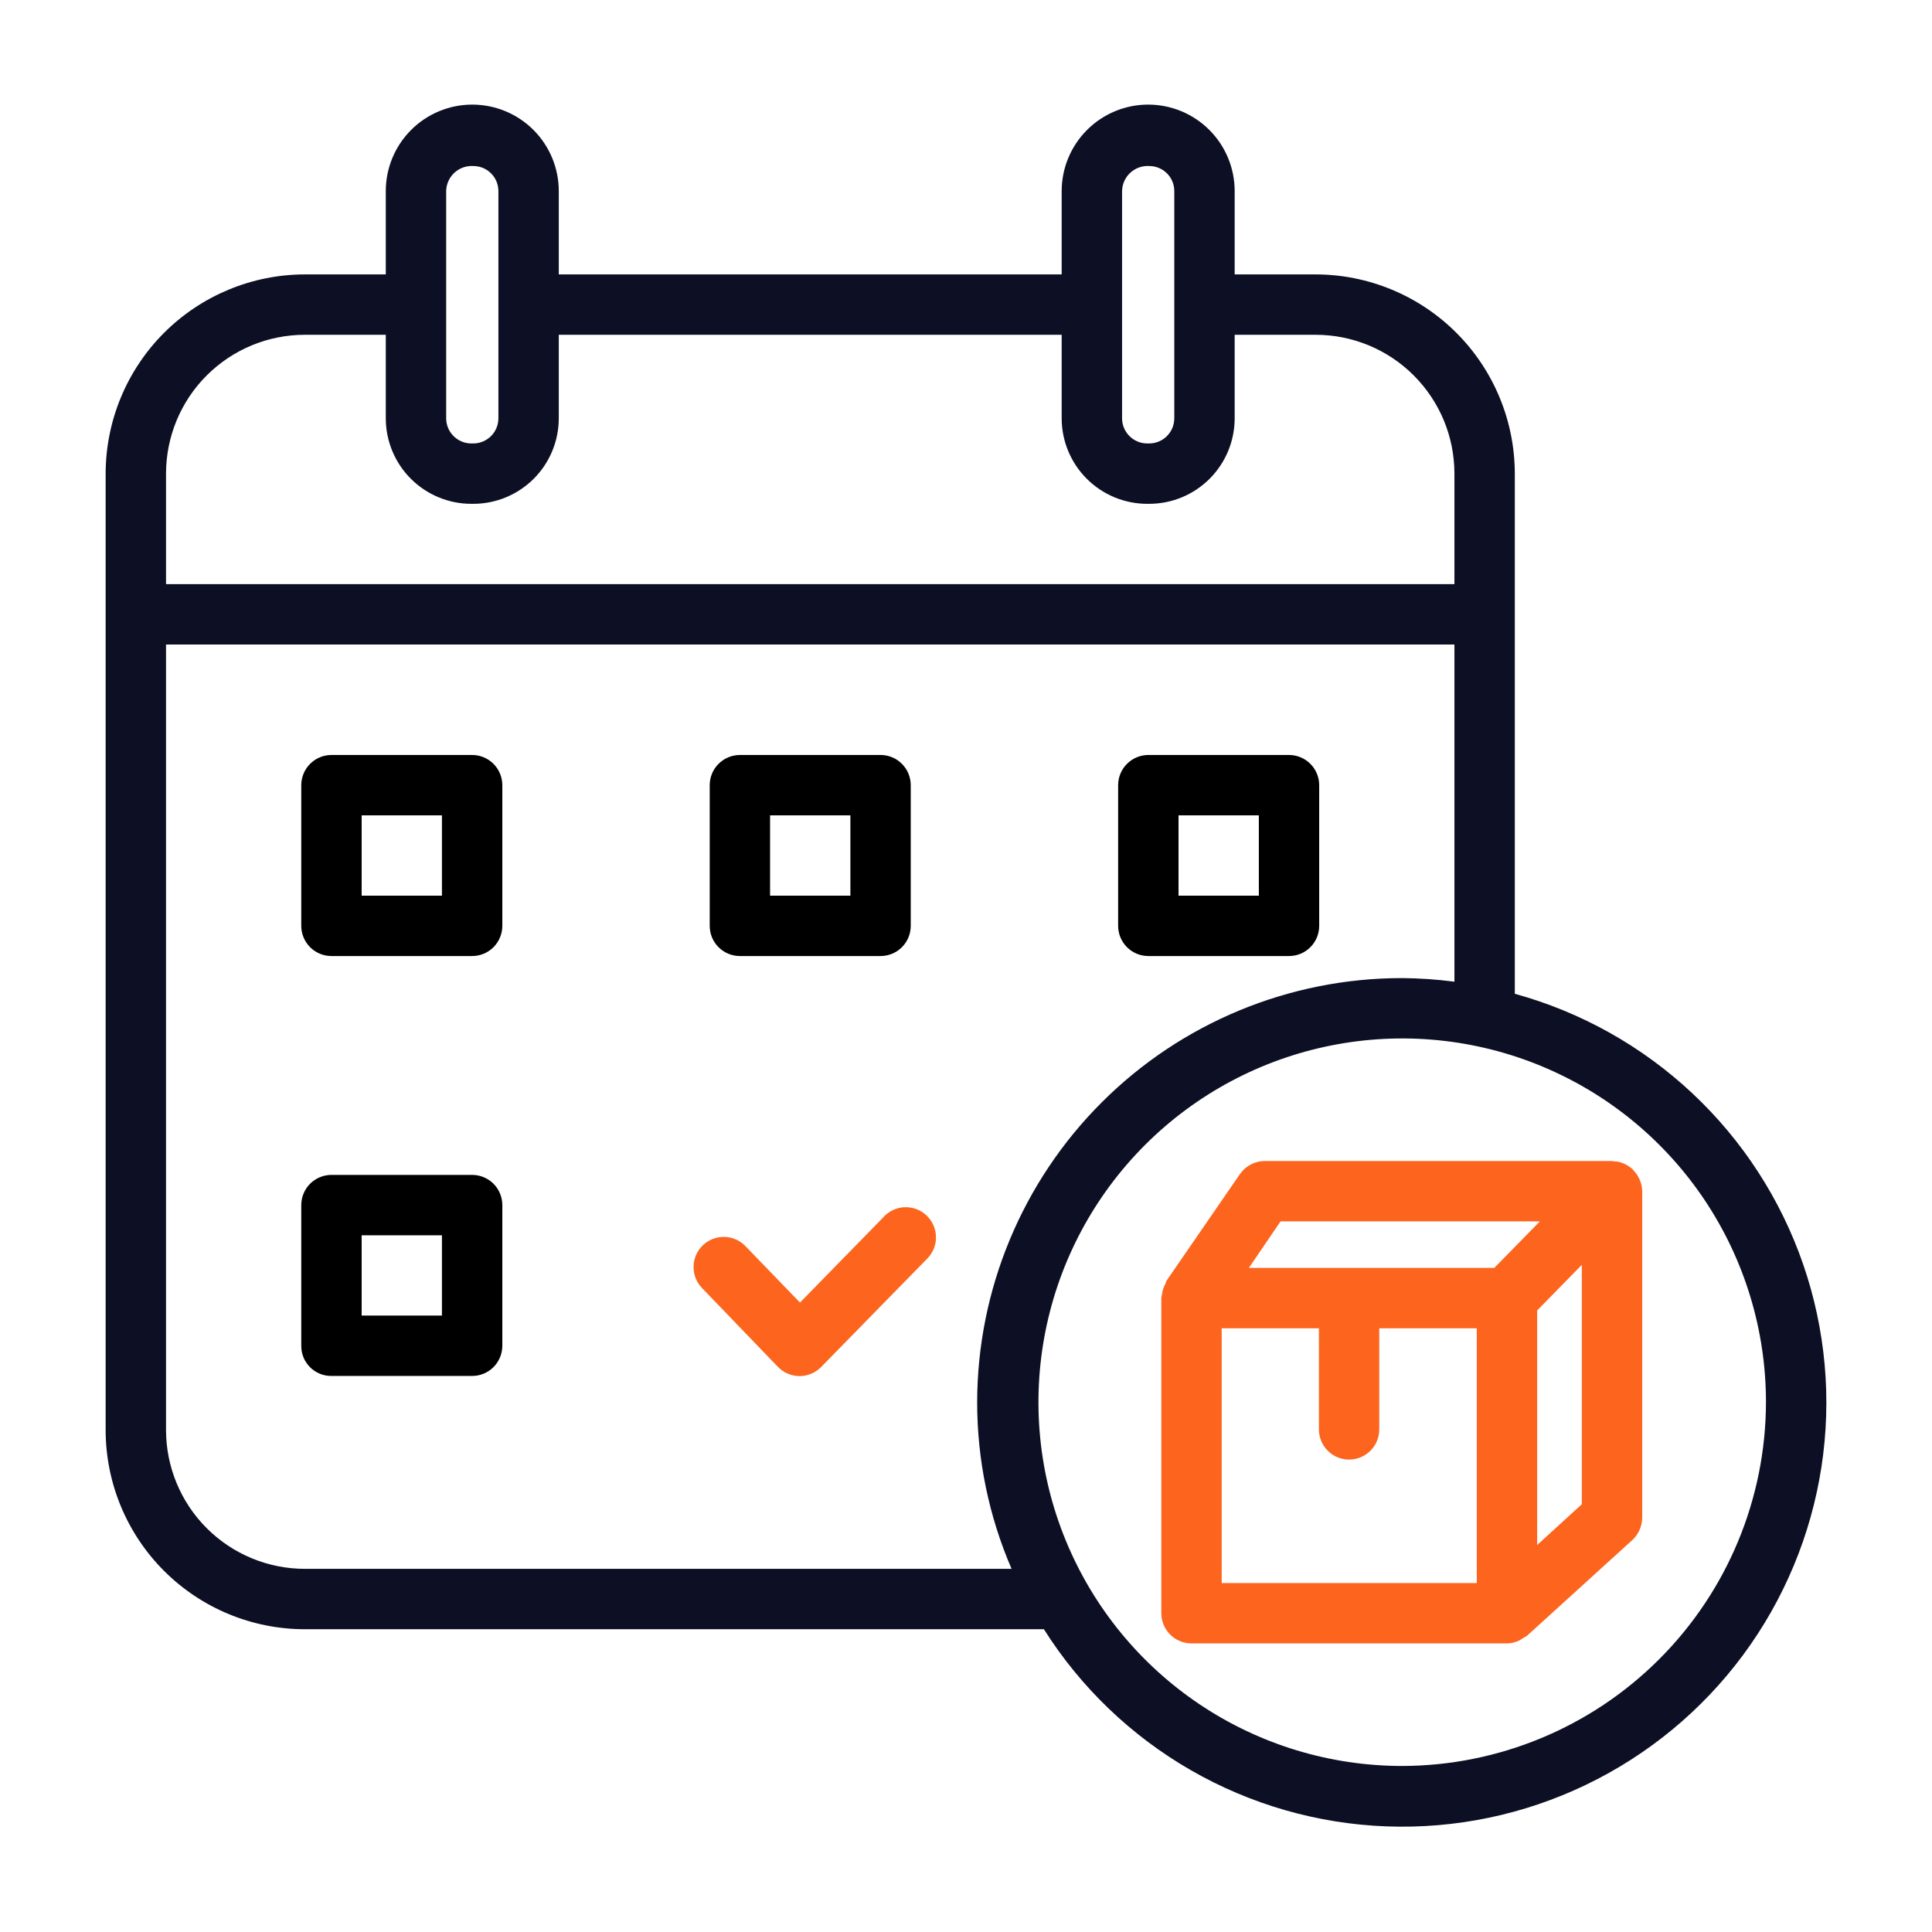
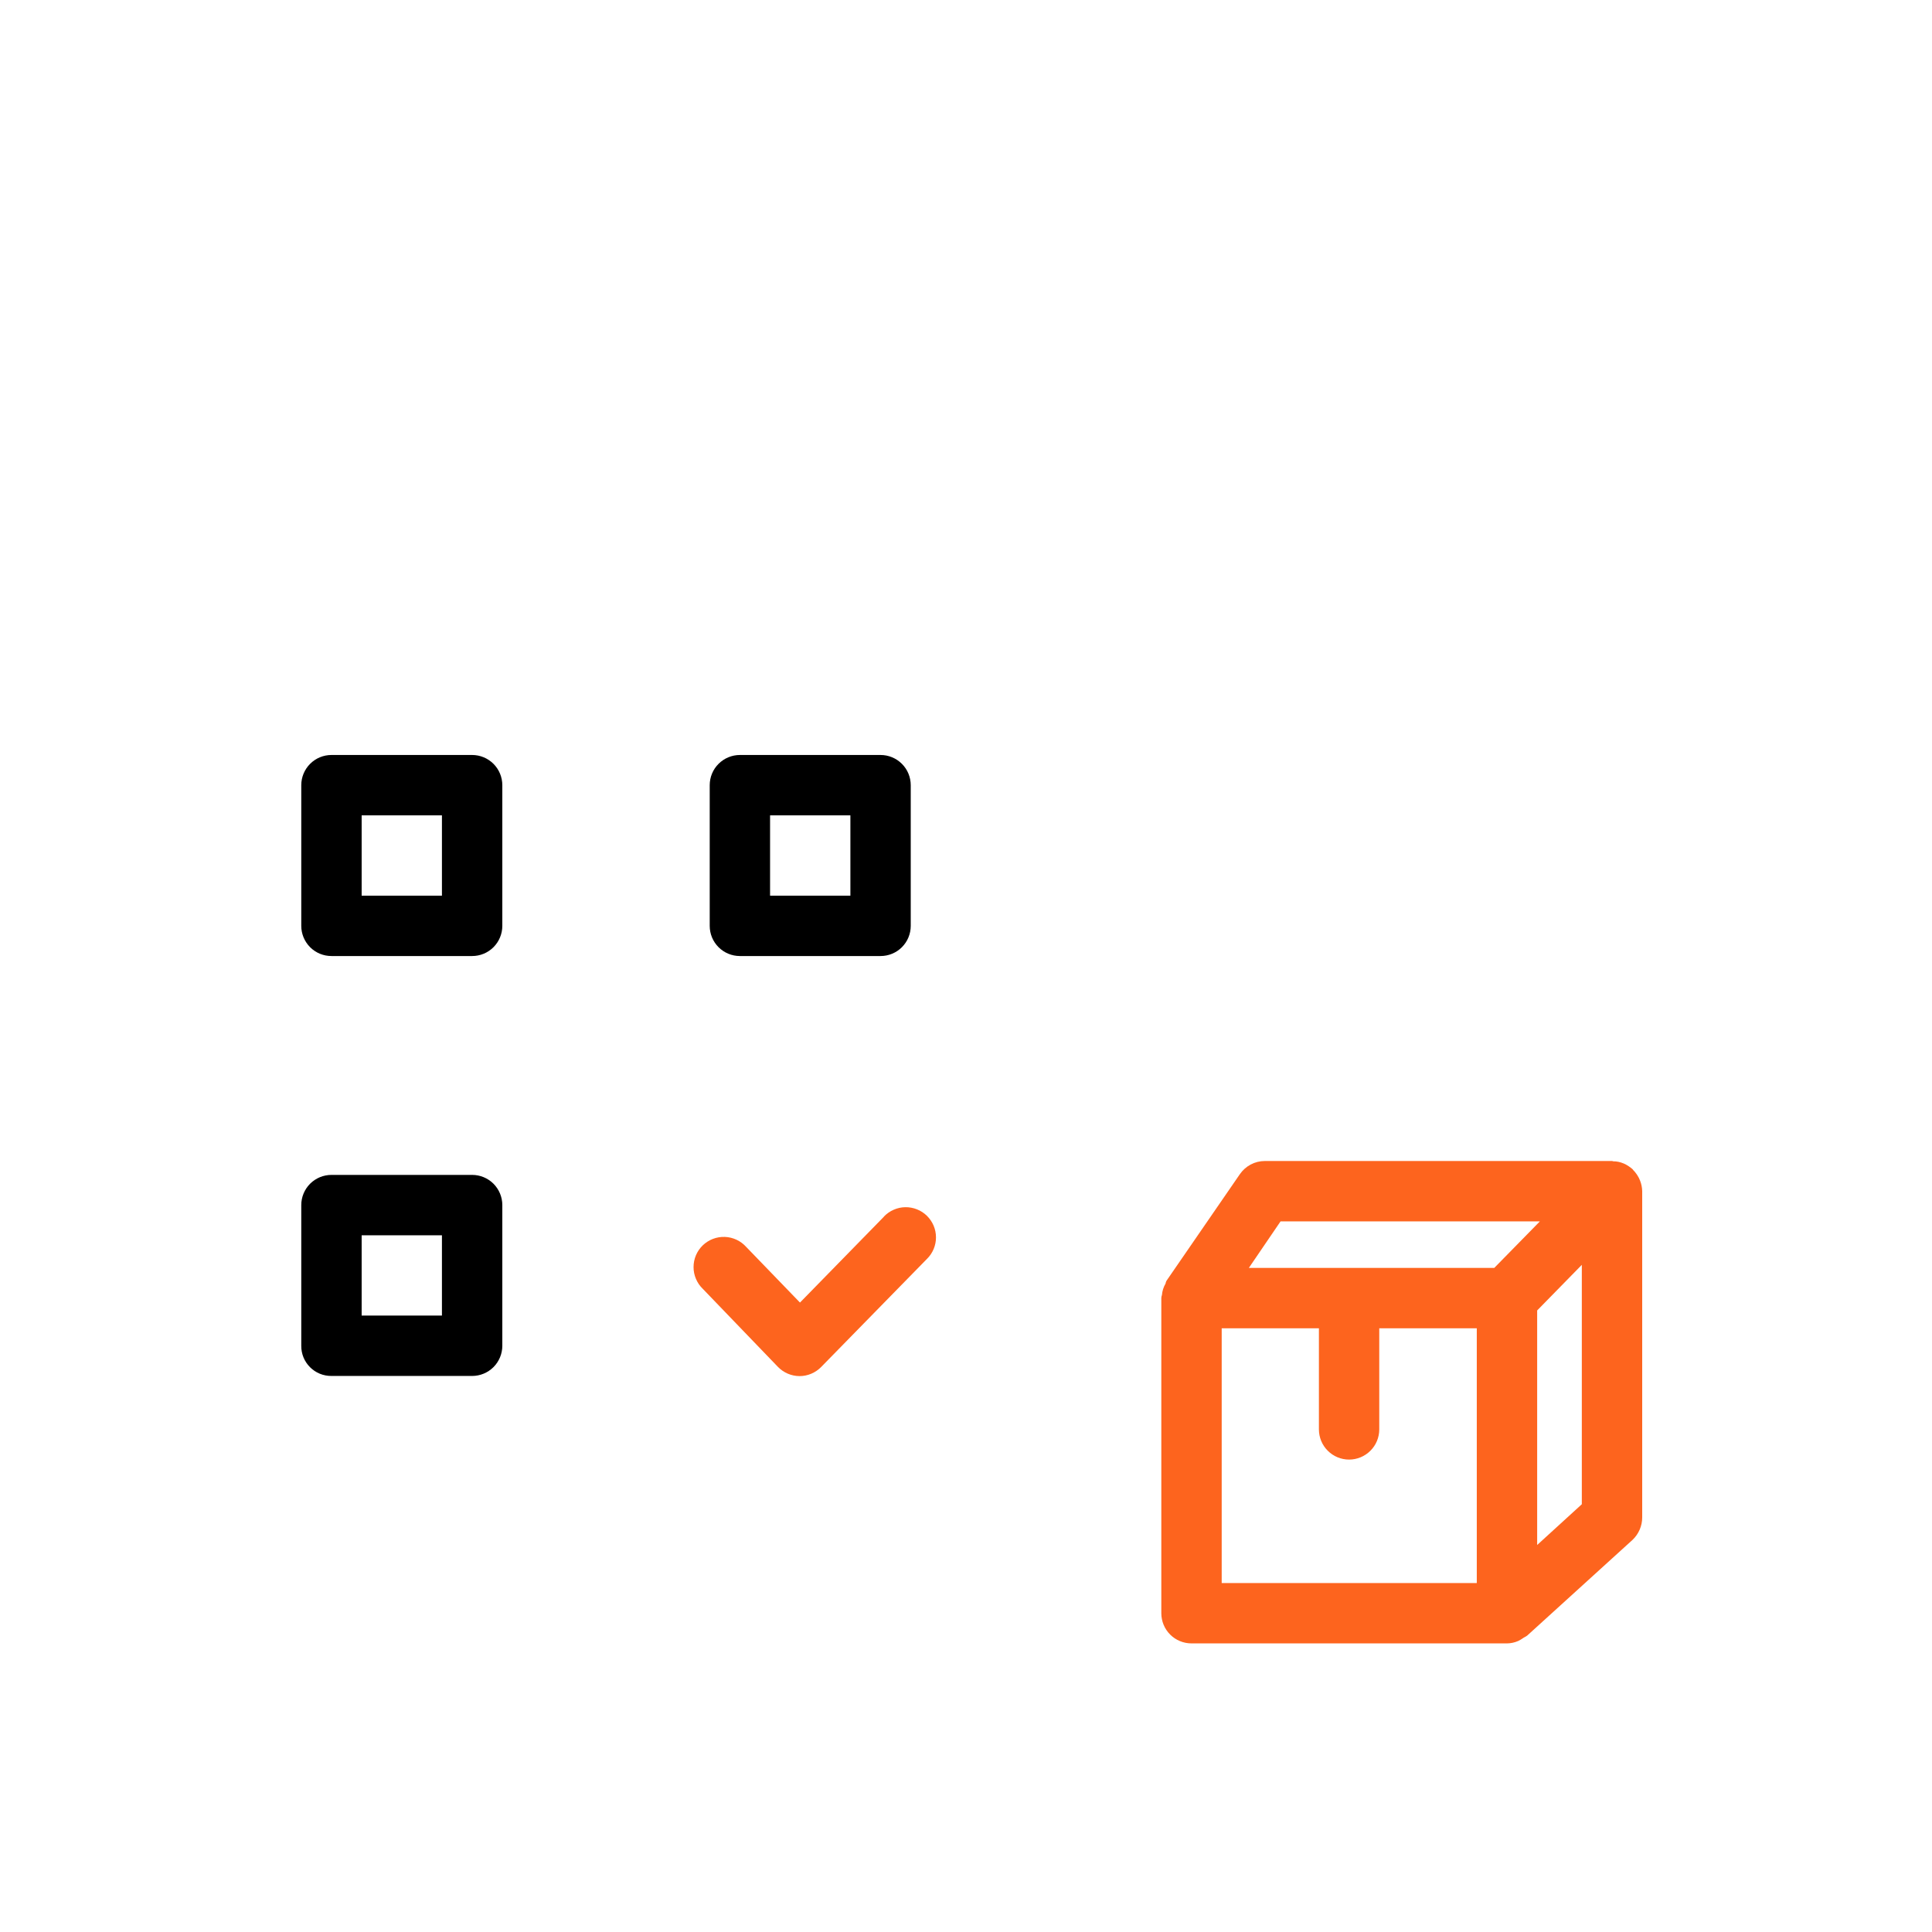
<svg xmlns="http://www.w3.org/2000/svg" width="63" height="63" viewBox="0 0 63 63" fill="none">
  <path d="M15.396 24.619H10.808C10.547 24.619 10.297 24.723 10.112 24.908C9.928 25.092 9.824 25.343 9.824 25.604V30.191C9.824 30.452 9.928 30.702 10.112 30.887C10.297 31.072 10.547 31.175 10.808 31.175H15.396C15.657 31.175 15.907 31.072 16.092 30.887C16.276 30.702 16.38 30.452 16.38 30.191V25.604C16.38 25.343 16.276 25.092 16.092 24.908C15.907 24.723 15.657 24.619 15.396 24.619ZM14.411 29.206H11.793V26.588H14.411V29.206Z" fill="black" />
  <path d="M28.714 24.619H24.127C23.866 24.619 23.616 24.723 23.431 24.908C23.246 25.092 23.143 25.343 23.143 25.604V30.191C23.143 30.452 23.246 30.702 23.431 30.887C23.616 31.072 23.866 31.175 24.127 31.175H28.714C28.975 31.175 29.226 31.072 29.41 30.887C29.595 30.702 29.698 30.452 29.698 30.191V25.604C29.698 25.343 29.595 25.092 29.41 24.908C29.226 24.723 28.975 24.619 28.714 24.619ZM27.73 29.206H25.111V26.588H27.73V29.206Z" fill="black" />
-   <path d="M42.033 24.619H37.446C37.185 24.619 36.934 24.723 36.75 24.908C36.565 25.092 36.461 25.343 36.461 25.604V30.191C36.461 30.452 36.565 30.702 36.75 30.887C36.934 31.072 37.185 31.175 37.446 31.175H42.033C42.294 31.175 42.544 31.072 42.729 30.887C42.914 30.702 43.017 30.452 43.017 30.191V25.604C43.017 25.343 42.914 25.092 42.729 24.908C42.544 24.723 42.294 24.619 42.033 24.619ZM41.049 29.206H38.43V26.588H41.049V29.206Z" fill="black" />
  <path d="M15.396 38.312H10.808C10.547 38.312 10.297 38.416 10.112 38.6C9.928 38.785 9.824 39.035 9.824 39.296V43.883C9.823 44.013 9.847 44.142 9.896 44.262C9.945 44.382 10.018 44.491 10.109 44.582C10.201 44.674 10.31 44.747 10.43 44.796C10.55 44.845 10.679 44.869 10.808 44.868H15.396C15.657 44.868 15.907 44.764 16.092 44.58C16.276 44.395 16.38 44.145 16.38 43.883V39.296C16.38 39.035 16.276 38.785 16.092 38.6C15.907 38.416 15.657 38.312 15.396 38.312ZM14.411 42.899H11.793V40.281H14.411V42.899Z" fill="black" />
  <path d="M53.481 38.499C53.471 38.469 53.452 38.44 53.442 38.41C53.404 38.336 53.358 38.267 53.304 38.204C53.278 38.18 53.255 38.154 53.235 38.125C53.16 38.06 53.077 38.004 52.989 37.958C52.981 37.957 52.974 37.956 52.967 37.952C52.96 37.949 52.955 37.944 52.95 37.938H52.94C52.834 37.892 52.72 37.868 52.605 37.869C52.595 37.869 52.586 37.859 52.566 37.859H41.245C41.084 37.859 40.925 37.898 40.783 37.974C40.641 38.049 40.519 38.159 40.428 38.292L38.036 41.767C38.022 41.795 38.012 41.825 38.007 41.856C37.94 41.97 37.9 42.098 37.889 42.23C37.877 42.261 37.87 42.294 37.869 42.328V52.605C37.869 52.866 37.973 53.117 38.157 53.301C38.342 53.486 38.592 53.589 38.853 53.589H49.14C49.266 53.588 49.39 53.561 49.505 53.511C49.552 53.488 49.599 53.462 49.642 53.432C49.691 53.393 49.751 53.373 49.8 53.334L53.235 50.213C53.334 50.119 53.413 50.006 53.467 49.881C53.521 49.756 53.55 49.621 53.55 49.485V38.843C53.547 38.725 53.524 38.609 53.481 38.499V38.499ZM48.156 51.621H39.838V43.313H43.008V46.61C43.008 46.871 43.111 47.122 43.296 47.306C43.48 47.491 43.731 47.595 43.992 47.595C44.253 47.595 44.503 47.491 44.688 47.306C44.873 47.122 44.976 46.871 44.976 46.61V43.313H48.156V51.621ZM48.727 41.344H40.724L41.757 39.828H50.213L48.727 41.344ZM51.581 49.051L50.125 50.38V42.732L51.581 41.245V49.051Z" fill="#FD641E" />
-   <path d="M49.396 32.406V15.445C49.394 13.722 48.709 12.071 47.491 10.853C46.273 9.635 44.622 8.95 42.899 8.948H40.261V6.231C40.261 5.483 39.964 4.766 39.435 4.237C38.906 3.708 38.189 3.411 37.441 3.411C36.693 3.411 35.975 3.708 35.447 4.237C34.918 4.766 34.62 5.483 34.62 6.231V8.948H18.221V6.231C18.221 5.483 17.924 4.766 17.395 4.237C16.866 3.708 16.148 3.411 15.4 3.411C14.653 3.411 13.935 3.708 13.406 4.237C12.877 4.766 12.58 5.483 12.58 6.231V8.948H9.942C8.22 8.95 6.568 9.635 5.35 10.853C4.132 12.071 3.447 13.722 3.445 15.445V46.64C3.448 48.361 4.134 50.011 5.352 51.227C6.57 52.444 8.221 53.127 9.942 53.127H34.04C35.24 55.026 36.885 56.603 38.833 57.724C40.78 58.844 42.971 59.473 45.216 59.556C47.461 59.639 49.692 59.174 51.717 58.2C53.742 57.227 55.499 55.776 56.837 53.971C58.174 52.166 59.052 50.062 59.394 47.842C59.736 45.621 59.531 43.351 58.799 41.227C58.066 39.104 56.827 37.191 55.188 35.654C53.55 34.117 51.562 33.002 49.396 32.406ZM36.589 6.231C36.591 6.118 36.616 6.007 36.662 5.905C36.708 5.802 36.775 5.709 36.857 5.633C36.94 5.557 37.038 5.498 37.144 5.46C37.25 5.423 37.363 5.407 37.475 5.414C37.583 5.414 37.689 5.435 37.788 5.476C37.887 5.517 37.977 5.577 38.053 5.653C38.129 5.729 38.19 5.819 38.23 5.918C38.272 6.017 38.292 6.124 38.292 6.231V13.643C38.291 13.86 38.205 14.067 38.052 14.22C37.899 14.373 37.691 14.46 37.475 14.46H37.406C37.19 14.46 36.983 14.373 36.83 14.22C36.677 14.067 36.59 13.86 36.589 13.643V6.231ZM14.549 6.231C14.551 6.118 14.576 6.007 14.622 5.905C14.668 5.802 14.734 5.709 14.817 5.633C14.9 5.557 14.997 5.498 15.104 5.46C15.21 5.423 15.323 5.407 15.435 5.414C15.542 5.414 15.649 5.435 15.748 5.476C15.847 5.517 15.937 5.577 16.013 5.653C16.089 5.729 16.149 5.819 16.19 5.918C16.231 6.017 16.252 6.124 16.252 6.231V13.643C16.251 13.86 16.165 14.067 16.012 14.22C15.859 14.373 15.651 14.46 15.435 14.46H15.366C15.15 14.46 14.943 14.373 14.79 14.22C14.636 14.067 14.55 13.86 14.549 13.643V6.231ZM5.414 15.445C5.414 14.244 5.891 13.092 6.74 12.243C7.59 11.394 8.741 10.917 9.942 10.917H12.58V13.643C12.581 14.382 12.875 15.09 13.397 15.612C13.92 16.134 14.628 16.428 15.366 16.429H15.435C16.174 16.428 16.881 16.134 17.404 15.612C17.926 15.09 18.22 14.382 18.221 13.643V10.917H34.62V13.643C34.621 14.382 34.915 15.09 35.438 15.612C35.96 16.134 36.668 16.428 37.406 16.429H37.475C38.214 16.428 38.922 16.134 39.444 15.612C39.966 15.09 40.26 14.382 40.261 13.643V10.917H42.899C43.494 10.917 44.083 11.034 44.632 11.261C45.181 11.489 45.681 11.822 46.101 12.243C46.521 12.664 46.855 13.163 47.083 13.712C47.31 14.261 47.427 14.85 47.427 15.445V19.048H5.414V15.445ZM9.942 51.158C8.743 51.158 7.593 50.682 6.744 49.835C5.895 48.988 5.417 47.839 5.414 46.64V21.016H47.427V32.012C46.859 31.938 46.287 31.898 45.714 31.894C42.045 31.895 38.525 33.351 35.929 35.944C33.332 38.537 31.87 42.055 31.864 45.724C31.863 47.593 32.245 49.442 32.986 51.158H9.942ZM45.714 57.586C43.369 57.584 41.076 56.887 39.127 55.582C37.178 54.278 35.659 52.424 34.763 50.257C33.866 48.089 33.633 45.704 34.092 43.404C34.55 41.104 35.681 38.991 37.34 37.333C38.999 35.675 41.113 34.547 43.414 34.09C45.714 33.633 48.099 33.868 50.266 34.766C52.433 35.664 54.285 37.185 55.588 39.135C56.891 41.086 57.586 43.379 57.586 45.724C57.58 48.87 56.327 51.885 54.101 54.108C51.876 56.332 48.86 57.582 45.714 57.586Z" fill="#0D0F24" />
  <path d="M28.828 39.67L26.086 42.475L24.334 40.662C24.245 40.563 24.138 40.483 24.019 40.427C23.899 40.371 23.769 40.339 23.637 40.334C23.505 40.329 23.373 40.351 23.249 40.398C23.125 40.445 23.013 40.517 22.917 40.608C22.822 40.7 22.746 40.81 22.694 40.932C22.642 41.054 22.616 41.185 22.616 41.317C22.615 41.449 22.642 41.58 22.694 41.702C22.745 41.824 22.821 41.934 22.916 42.026L25.366 44.571C25.458 44.666 25.567 44.741 25.688 44.793C25.809 44.845 25.939 44.872 26.071 44.873C26.202 44.873 26.332 44.847 26.453 44.796C26.574 44.745 26.683 44.671 26.775 44.578L30.23 41.048C30.323 40.957 30.396 40.847 30.446 40.727C30.496 40.606 30.522 40.477 30.521 40.347C30.521 40.216 30.495 40.087 30.444 39.967C30.393 39.847 30.319 39.738 30.226 39.646C30.133 39.555 30.023 39.483 29.901 39.435C29.78 39.387 29.651 39.363 29.52 39.365C29.39 39.367 29.261 39.395 29.142 39.448C29.022 39.5 28.914 39.576 28.824 39.67H28.828Z" fill="#FD641E" />
</svg>